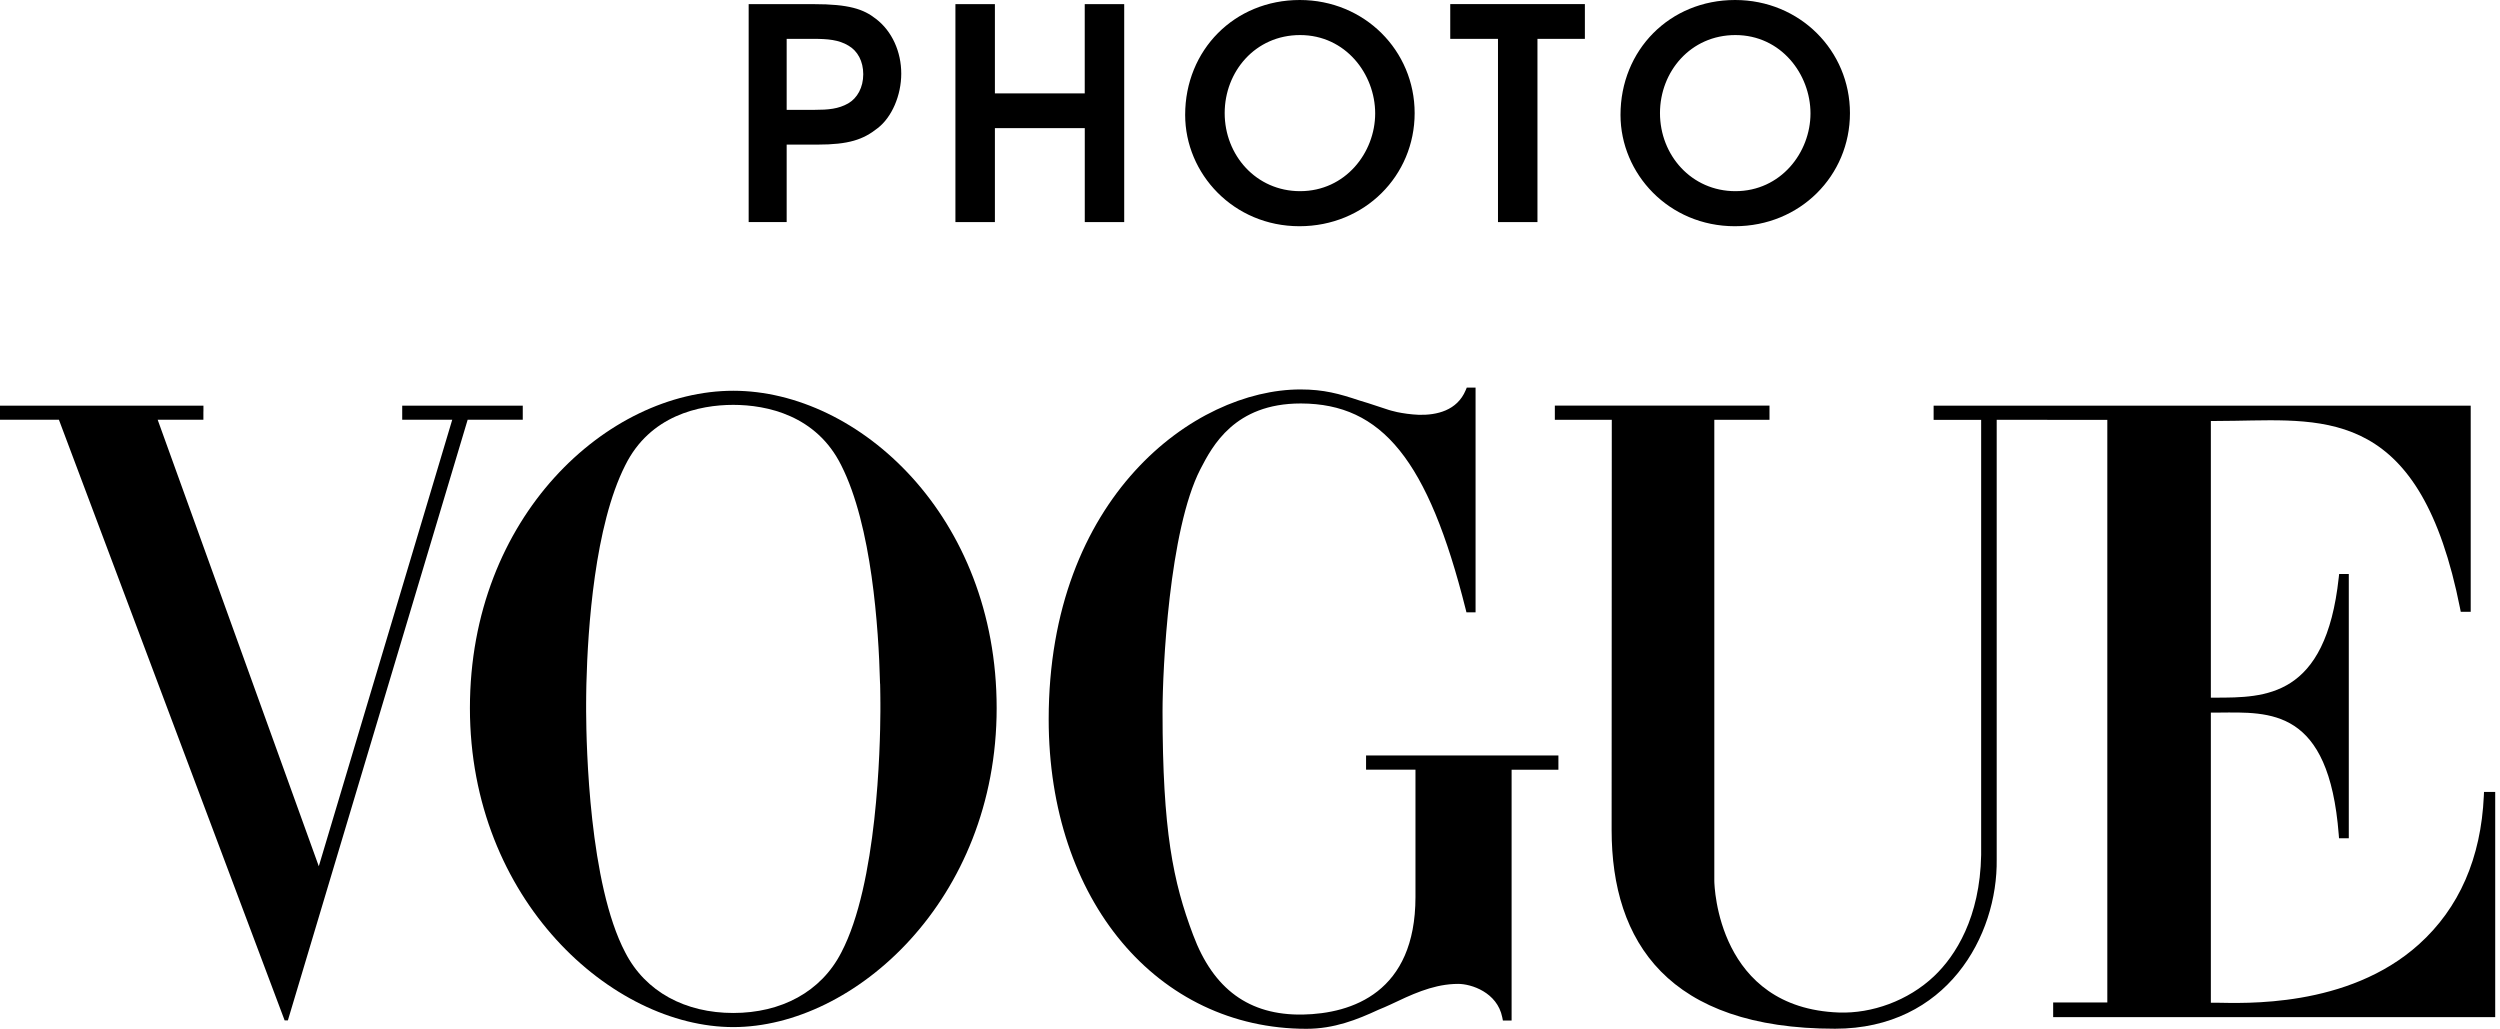
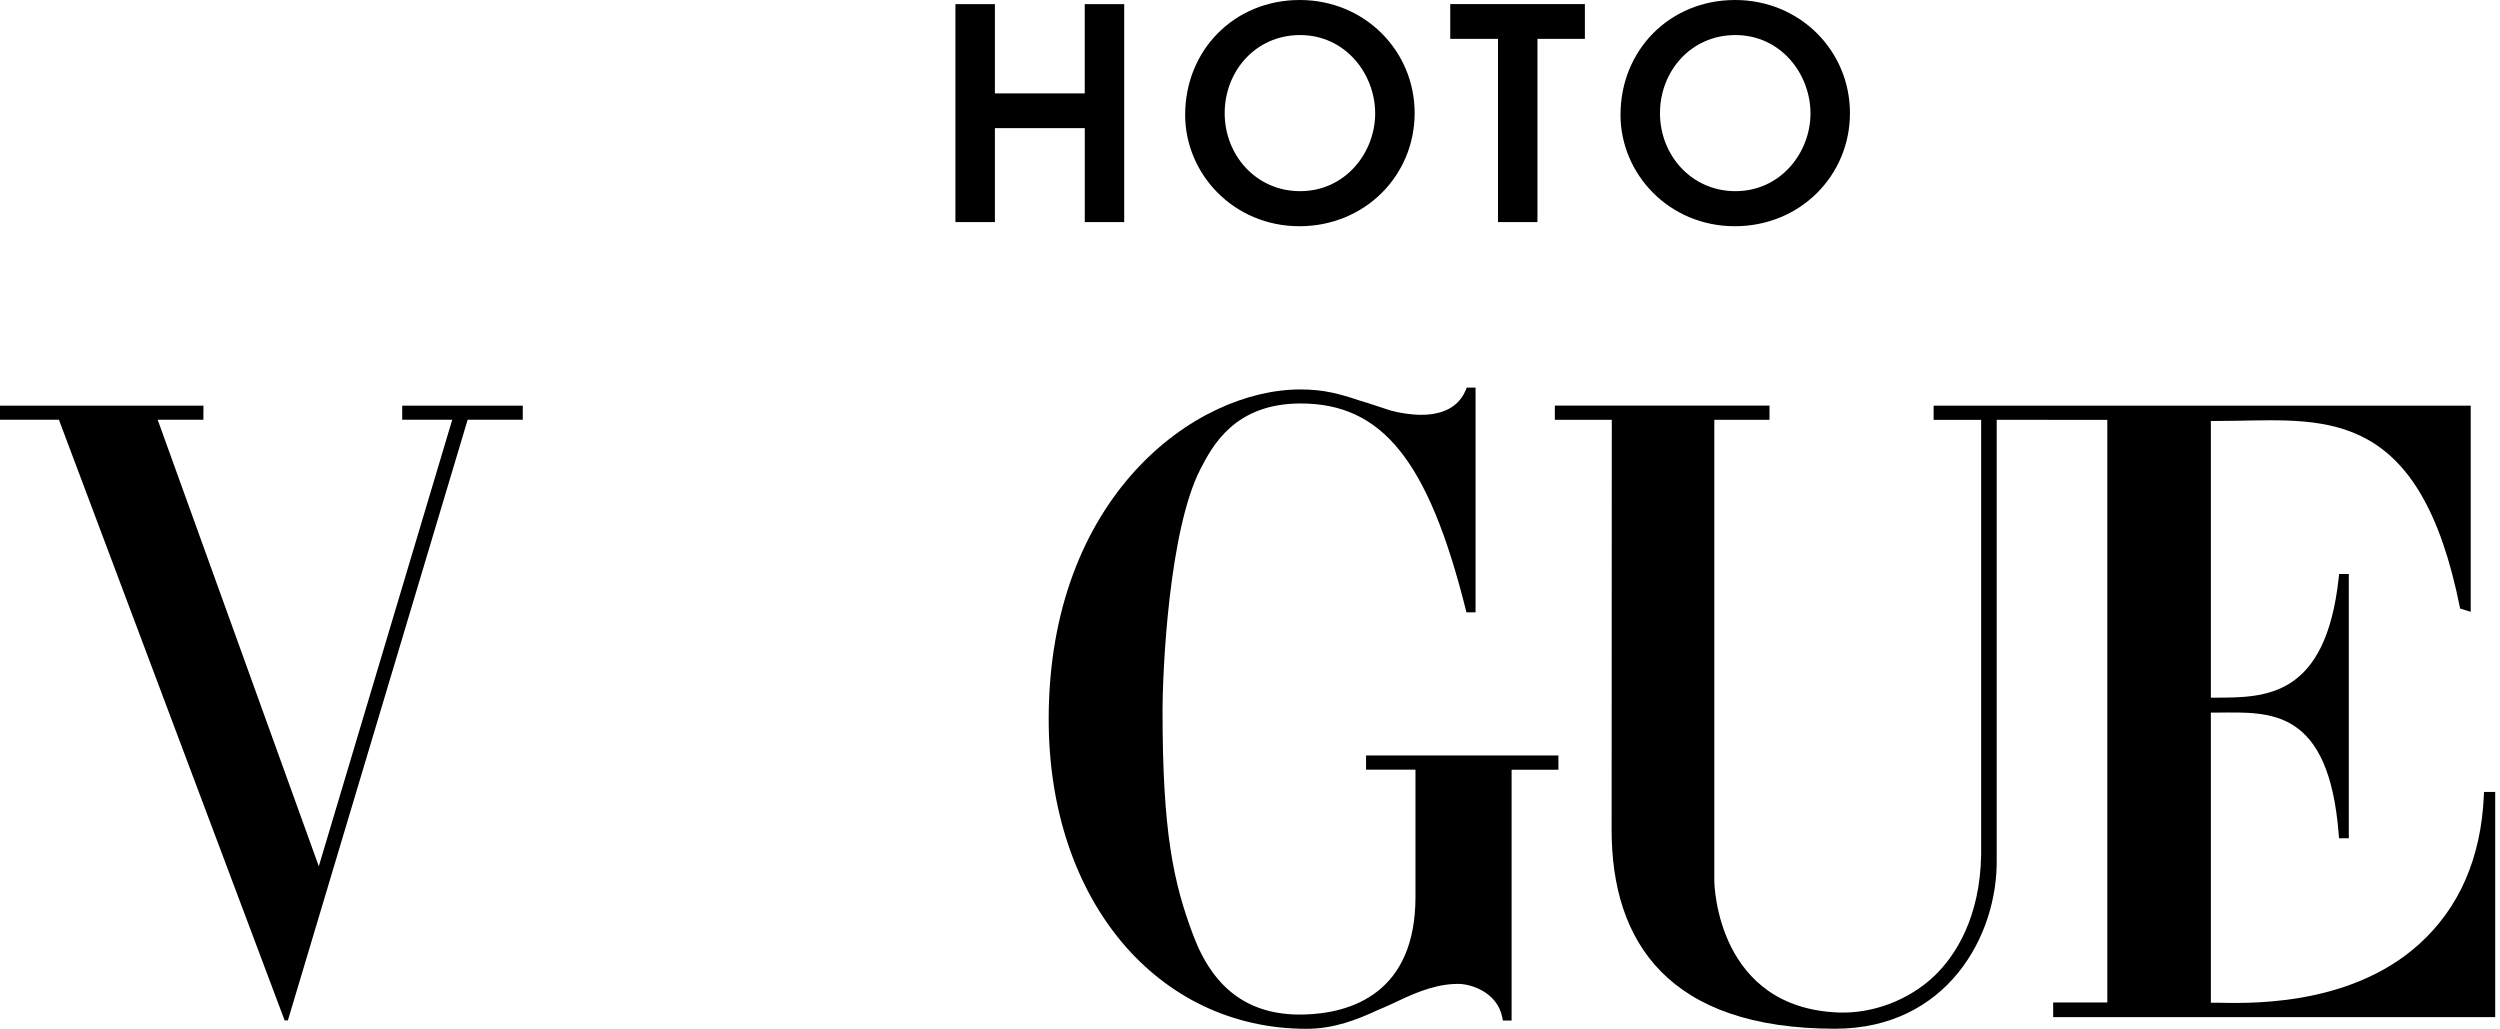
<svg xmlns="http://www.w3.org/2000/svg" width="243px" height="100px" viewBox="0 0 243 100" version="1.1">
  <title>Photo Vogue</title>
  <g id="Page-1" stroke="none" stroke-width="1" fill="none" fill-rule="evenodd">
    <g id="Photo-Vogue" fill="#000000" fill-rule="nonzero">
-       <path d="M85.312,12.454 C83.908,13.571 82.504,14.056 79.442,14.056 L76.464,14.056 L76.464,21.587 L72.77,21.587 L72.77,0.402 L79.069,0.402 C82.532,0.402 83.936,0.887 85.141,1.833 C86.715,3.034 87.602,5.042 87.602,7.157 C87.602,9.273 86.687,11.396 85.312,12.454 L85.312,12.454 Z M82.476,4.438 C81.53,3.865 80.445,3.777 79.097,3.777 L76.464,3.777 L76.464,10.676 L79.212,10.676 C80.5,10.676 81.502,10.589 82.449,10.048 C83.335,9.531 83.908,8.501 83.908,7.213 C83.908,5.957 83.363,4.954 82.476,4.438 Z" id="Shape" />
      <polygon id="Path" points="105.44 21.587 105.44 12.454 96.704 12.454 96.704 21.587 92.867 21.587 92.867 0.402 96.704 0.402 96.704 9.078 105.436 9.078 105.436 0.402 109.273 0.402 109.273 21.587" />
      <path d="M126.307,21.989 C119.893,21.989 115.197,16.891 115.197,11.165 C115.197,4.867 119.981,0 126.339,0 C132.637,0 137.504,4.927 137.504,10.995 C137.504,17.066 132.665,21.989 126.307,21.989 L126.307,21.989 Z M126.367,3.408 C122.013,3.408 119.039,6.959 119.039,10.995 C119.039,15.09 122.1,18.581 126.367,18.581 C130.777,18.581 133.667,14.832 133.667,11.022 C133.667,7.213 130.804,3.408 126.367,3.408 Z" id="Shape" />
      <polygon id="Path" points="149.441 3.777 149.441 21.587 145.604 21.587 145.604 3.777 140.964 3.777 140.964 0.398 154.05 0.398 154.05 3.777" />
      <path d="M168.623,21.989 C162.209,21.989 157.513,16.891 157.513,11.165 C157.513,4.867 162.297,0 168.651,0 C174.949,0 179.816,4.927 179.816,10.995 C179.816,17.066 174.977,21.989 168.623,21.989 L168.623,21.989 Z M168.679,3.408 C164.329,3.408 161.35,6.959 161.35,10.995 C161.35,15.09 164.416,18.581 168.679,18.581 C173.088,18.581 175.979,14.832 175.979,11.022 C175.979,7.213 173.116,3.408 168.679,3.408 Z" id="Shape" />
-       <path d="M241.445,76.977 L241.429,77.359 C241.155,83.411 239.031,88.266 235.119,91.789 C228.2,98.02 218.009,97.495 215.376,97.463 C215.349,97.463 214.919,97.463 214.895,97.463 L214.895,69.267 C215.022,69.267 215.547,69.267 215.679,69.263 C220.617,69.231 226.367,68.786 227.325,81.117 L227.353,81.482 L228.303,81.482 L228.303,55.795 L227.365,55.795 L227.325,56.149 C226.061,67.848 220.152,67.8 215.337,67.812 C215.321,67.812 214.907,67.812 214.895,67.812 L214.895,40.924 C215.531,40.92 216.573,40.912 217.213,40.9 C226.295,40.761 235.294,39.827 239.123,59.148 L239.186,59.47 L240.153,59.47 L240.153,39.429 L187.948,39.429 L187.948,40.809 L192.568,40.809 L192.568,83.105 C192.457,89.18 190.079,92.91 187.992,94.886 C185.471,97.276 181.94,98.529 178.747,98.417 C166.969,97.992 166.639,86.147 166.631,85.634 L166.631,40.805 L171.995,40.805 L171.995,39.425 L151.131,39.425 L151.131,40.805 L156.666,40.805 L156.65,80.679 C156.65,91.582 162.189,99.992 178.365,99.992 C189.212,99.992 194.191,90.982 194.079,83.51 L194.079,40.805 L198.998,40.805 L198.998,40.813 L204.831,40.813 L204.831,97.439 L199.567,97.439 L199.567,98.863 L242.534,98.863 L242.534,76.973 L241.445,76.973 L241.445,76.977 Z" id="Path" />
+       <path d="M241.445,76.977 L241.429,77.359 C241.155,83.411 239.031,88.266 235.119,91.789 C228.2,98.02 218.009,97.495 215.376,97.463 C215.349,97.463 214.919,97.463 214.895,97.463 L214.895,69.267 C215.022,69.267 215.547,69.267 215.679,69.263 C220.617,69.231 226.367,68.786 227.325,81.117 L227.353,81.482 L228.303,81.482 L228.303,55.795 L227.365,55.795 L227.325,56.149 C226.061,67.848 220.152,67.8 215.337,67.812 C215.321,67.812 214.907,67.812 214.895,67.812 L214.895,40.924 C215.531,40.92 216.573,40.912 217.213,40.9 C226.295,40.761 235.294,39.827 239.123,59.148 L240.153,59.47 L240.153,39.429 L187.948,39.429 L187.948,40.809 L192.568,40.809 L192.568,83.105 C192.457,89.18 190.079,92.91 187.992,94.886 C185.471,97.276 181.94,98.529 178.747,98.417 C166.969,97.992 166.639,86.147 166.631,85.634 L166.631,40.805 L171.995,40.805 L171.995,39.425 L151.131,39.425 L151.131,40.805 L156.666,40.805 L156.65,80.679 C156.65,91.582 162.189,99.992 178.365,99.992 C189.212,99.992 194.191,90.982 194.079,83.51 L194.079,40.805 L198.998,40.805 L198.998,40.813 L204.831,40.813 L204.831,97.439 L199.567,97.439 L199.567,98.863 L242.534,98.863 L242.534,76.973 L241.445,76.973 L241.445,76.977 Z" id="Path" />
      <path d="M132.781,73.426 L132.781,74.81 L137.584,74.81 L137.584,87.204 C137.576,96.461 131.437,98.521 126.621,98.616 C121.424,98.7 117.941,96.155 115.969,90.87 C114.024,85.717 112.999,80.743 112.999,69.16 C112.999,65.036 113.635,51.513 116.681,45.596 C117.838,43.365 119.993,39.218 126.419,39.218 L126.478,39.218 C134.311,39.25 138.813,44.674 142.463,59.215 L142.538,59.517 L143.425,59.517 L143.425,37.675 L142.57,37.675 L142.467,37.922 C141.632,39.922 139.64,40.359 137.922,40.32 C137.103,40.288 136.355,40.169 135.807,40.057 C135.321,39.95 135.011,39.85 134.995,39.846 C134.24,39.608 133.572,39.381 132.96,39.178 C132.681,39.083 132.411,39.004 132.14,38.928 C130.164,38.272 128.689,37.854 126.403,37.854 C116.104,37.854 101.932,48.32 101.932,69.911 C101.932,87.546 112.525,100 126.983,100 C129.675,100 131.898,99.117 133.989,98.147 C134.379,97.988 134.765,97.825 135.135,97.65 C137.178,96.68 139.115,95.761 141.294,95.646 C141.381,95.642 141.469,95.642 141.556,95.638 C141.616,95.638 141.676,95.634 141.739,95.634 C143,95.634 145.529,96.449 146.018,98.875 L146.081,99.193 L146.928,99.197 L146.928,74.818 L151.477,74.818 L151.477,73.434 L132.781,73.434 L132.781,73.426 Z" id="Path" />
-       <path d="M71.275,37.982 C59.06,37.982 45.676,50.189 45.676,68.826 C45.676,87.463 59.501,99.833 71.275,99.833 C83.053,99.833 96.875,87.463 96.875,68.826 C96.879,50.189 83.49,37.982 71.275,37.982 Z M85.55,66.535 C85.554,66.671 85.558,66.806 85.558,66.937 C85.562,67.037 85.562,67.132 85.562,67.231 C85.562,67.307 85.566,67.386 85.566,67.462 C85.566,67.585 85.57,67.704 85.57,67.82 L85.57,67.955 C85.57,68.082 85.574,68.201 85.574,68.321 L85.574,68.416 L85.574,68.826 L85.574,69.156 C85.558,72.603 85.268,85.932 81.777,92.576 C79.808,96.425 75.915,98.461 71.275,98.461 C66.635,98.461 62.742,96.425 60.77,92.572 C57.279,85.932 56.988,72.599 56.972,69.156 C56.972,69.04 56.972,68.929 56.972,68.826 C56.972,68.699 56.972,68.563 56.972,68.416 C56.972,68.384 56.972,68.353 56.972,68.321 C56.972,68.201 56.972,68.082 56.976,67.955 C56.976,67.911 56.976,67.864 56.976,67.82 C56.976,67.704 56.98,67.585 56.98,67.462 C56.98,67.386 56.984,67.307 56.984,67.231 C56.984,67.136 56.988,67.037 56.988,66.937 C56.992,66.806 56.992,66.671 56.996,66.535 C56.996,66.488 57,66.44 57,66.392 C57.136,61.08 57.8,51.099 60.77,45.234 C63.172,40.375 67.987,39.353 71.271,39.353 C74.552,39.353 79.367,40.375 81.773,45.238 C84.743,51.099 85.403,61.08 85.538,66.392 C85.546,66.44 85.55,66.488 85.55,66.535 Z" id="Shape" />
      <polygon id="Path" points="39.095 39.433 39.095 40.797 43.958 40.797 30.987 84.202 15.325 40.797 19.77 40.797 19.77 40.002 19.774 40.002 19.774 39.433 0 39.433 0 40.797 5.726 40.797 27.667 99.185 27.981 99.185 45.457 40.797 50.813 40.797 50.813 39.433" />
    </g>
  </g>
</svg>